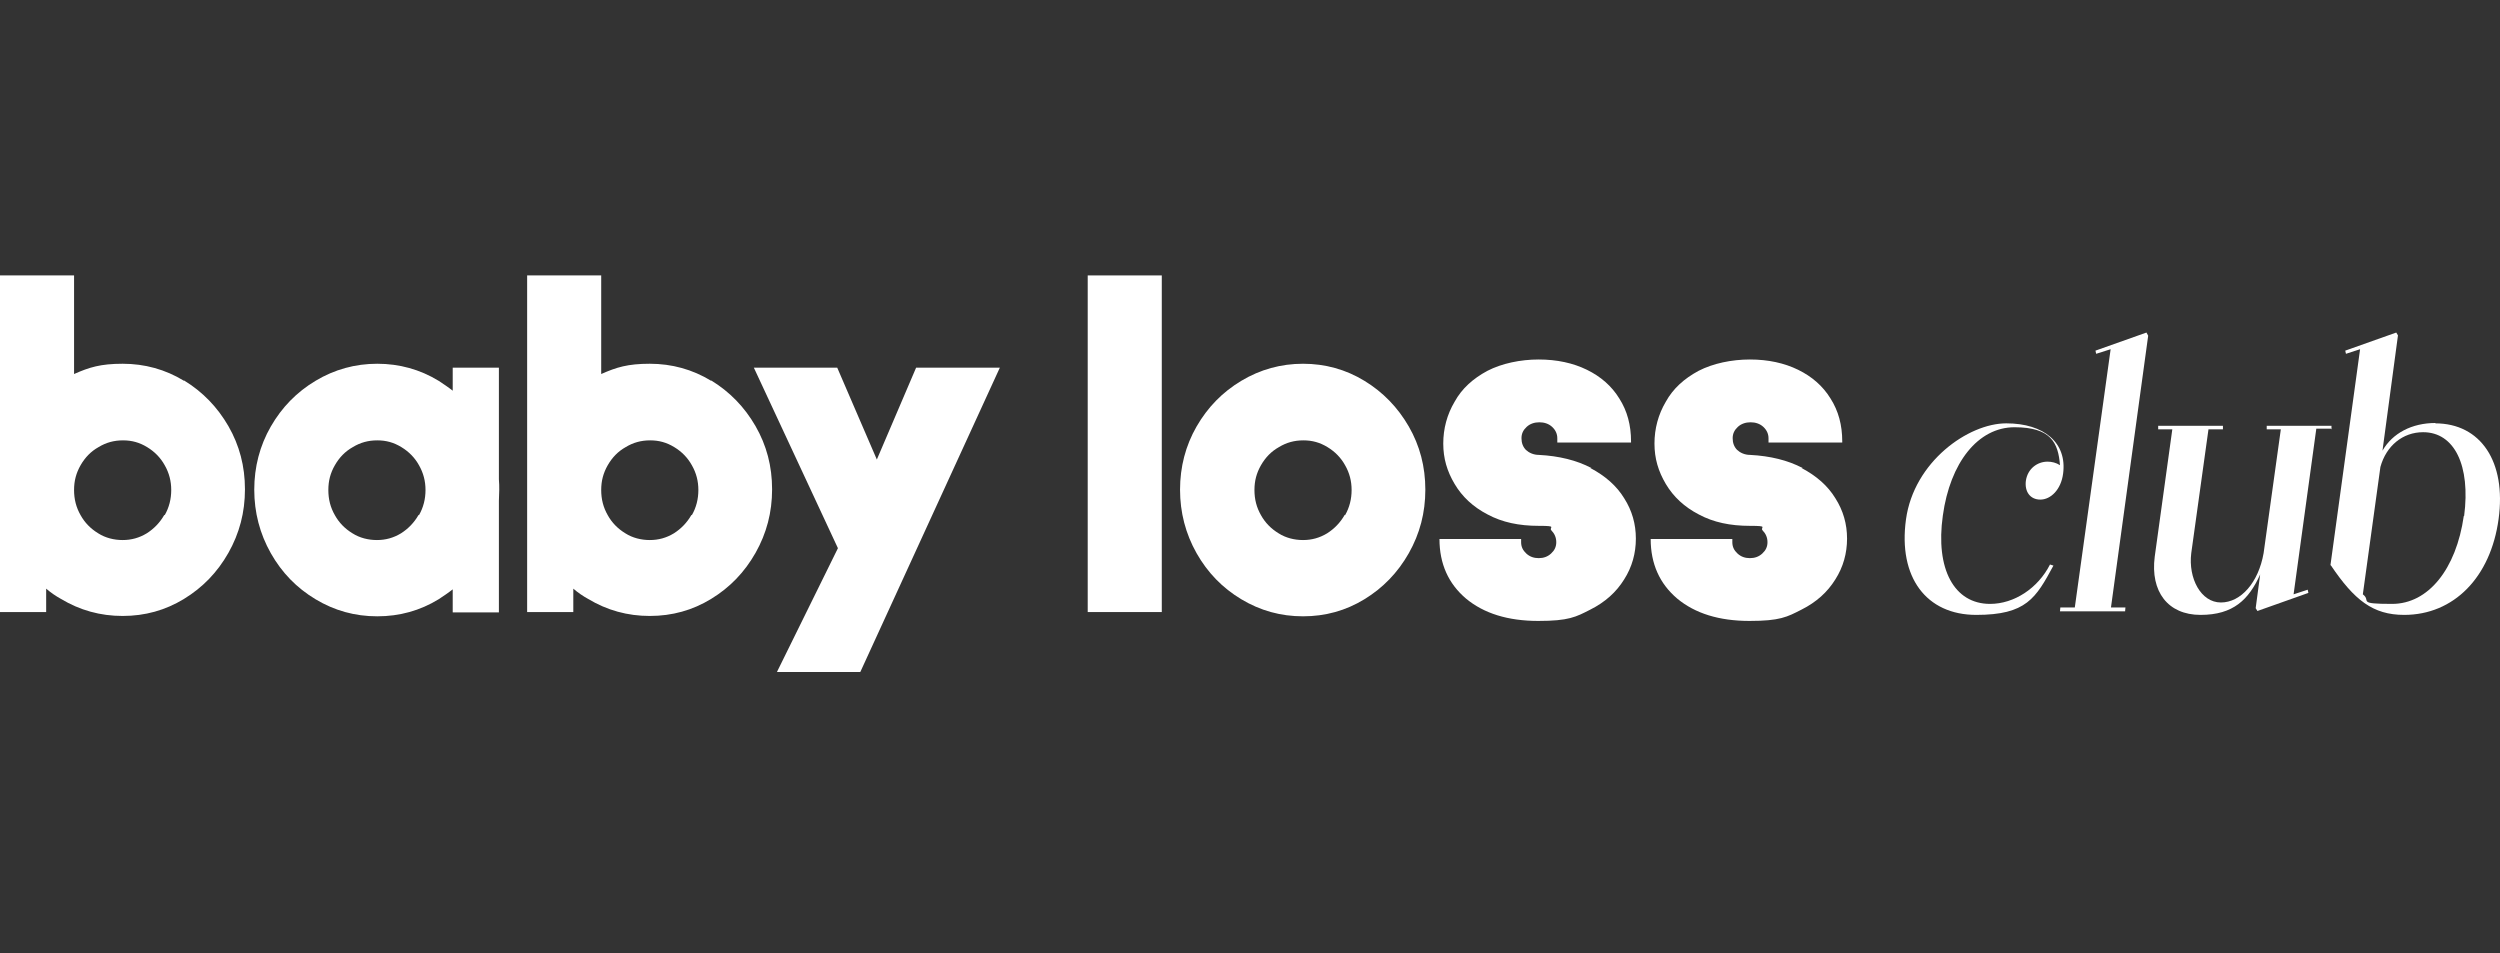
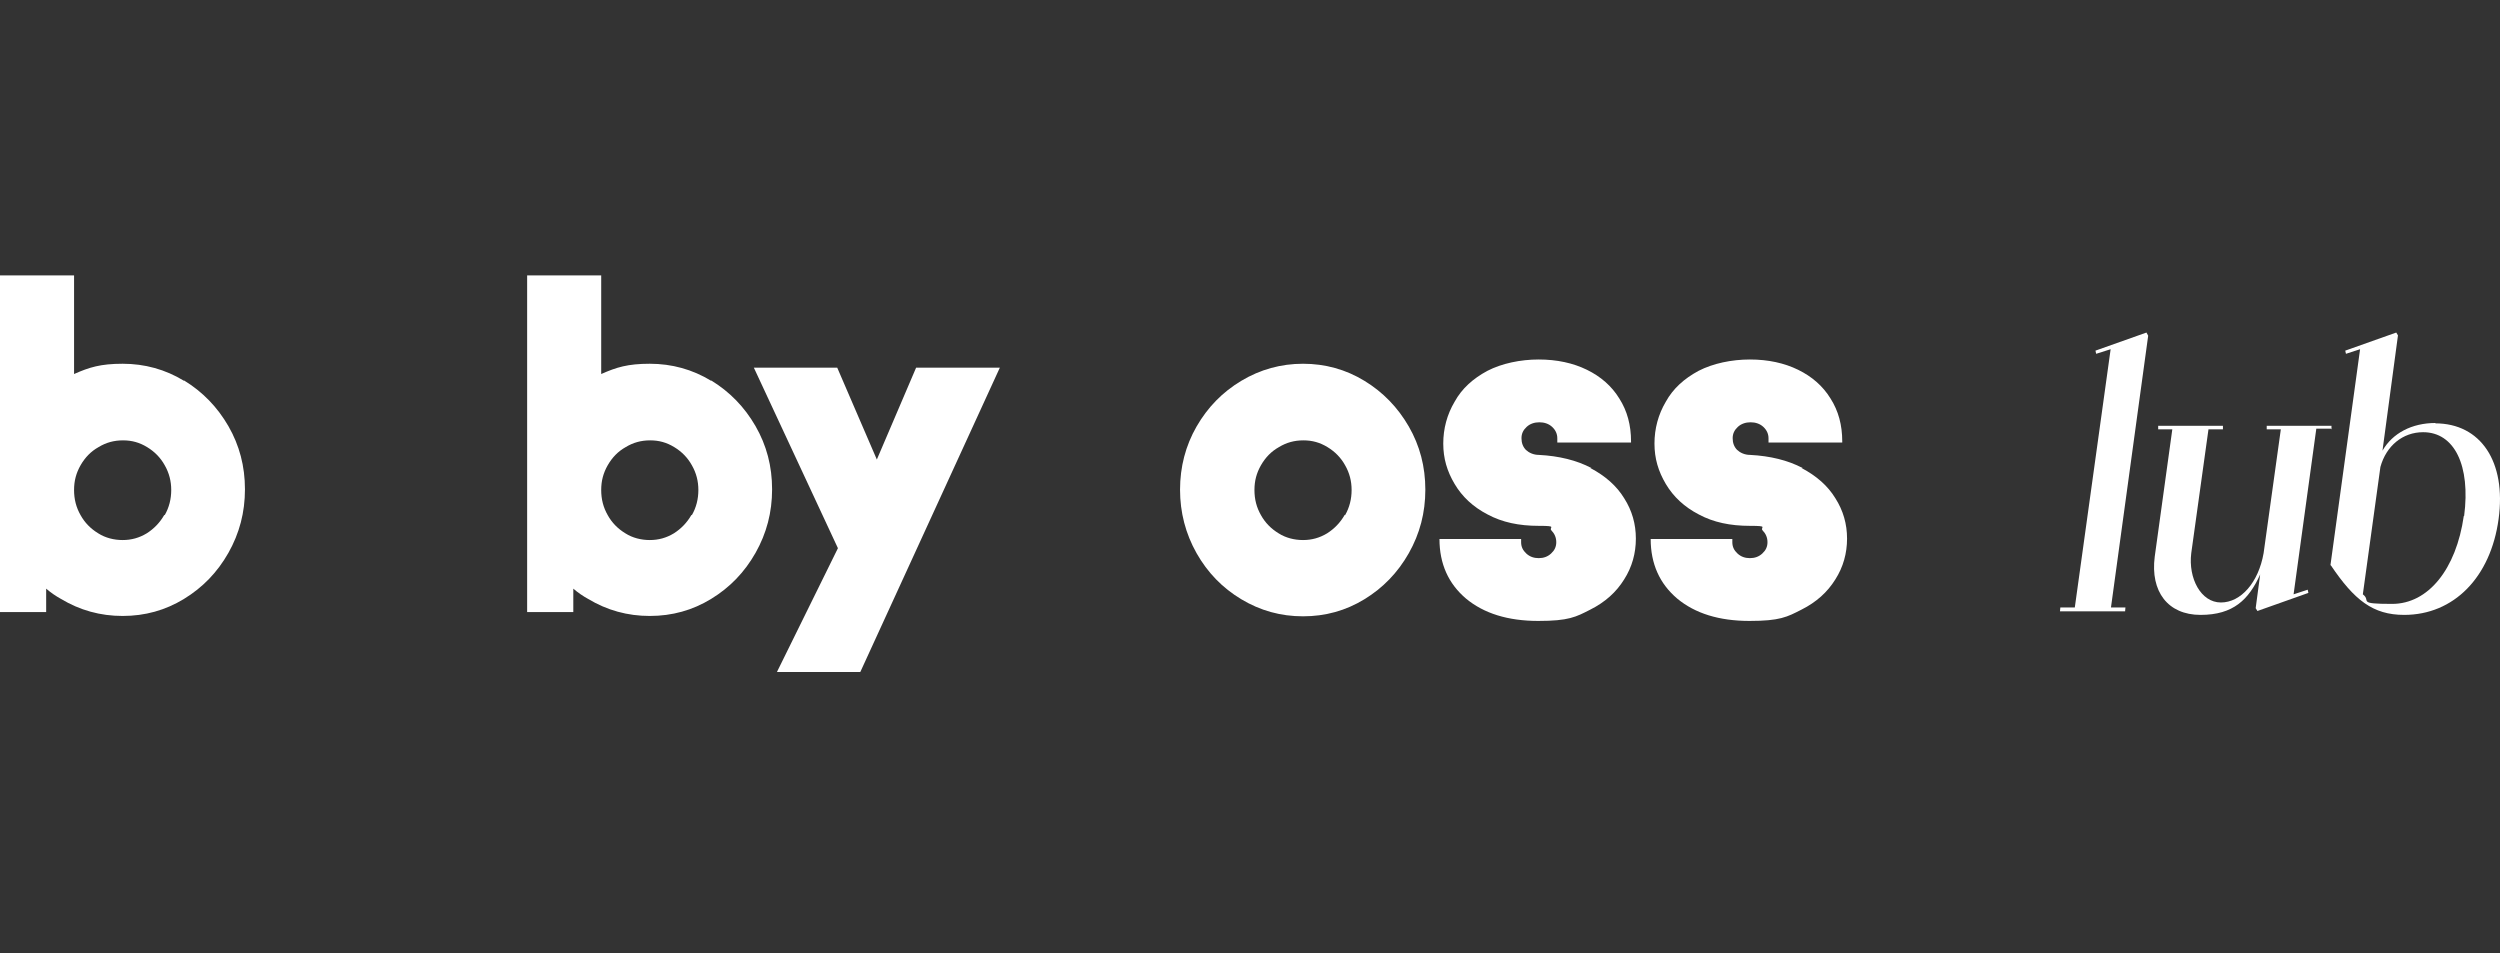
<svg xmlns="http://www.w3.org/2000/svg" width="118" height="45" viewBox="0 0 118 45" fill="none">
  <rect x="0" y="0" width="118" height="45" fill="#333333" stroke="none" />
-   <path d="M95.621 22.694C95.556 23.196 95.817 23.581 96.304 23.581C96.792 23.581 97.28 23.113 97.378 22.359C97.573 20.903 96.483 19.982 94.694 19.982C92.906 19.982 90.336 21.79 89.962 24.519C89.588 27.248 90.922 29.023 93.28 29.023C95.638 29.023 96.093 28.236 96.922 26.696L96.76 26.645C96.191 27.767 95.068 28.504 93.93 28.504C92.239 28.504 91.344 26.863 91.702 24.335C92.044 21.84 93.361 20.166 95.085 20.166C96.808 20.166 97.15 20.903 97.231 21.957C97.052 21.84 96.841 21.79 96.646 21.79C96.158 21.79 95.703 22.125 95.621 22.694Z" fill="white" />
  <path d="M101.313 15.696L98.906 16.55L98.939 16.7L99.622 16.483L97.931 28.671H97.248L97.231 28.855H100.305L100.321 28.671H99.638L101.394 15.846L101.313 15.696Z" fill="white" />
  <path d="M110.046 20.266V20.099C110.062 20.099 106.989 20.099 106.989 20.099V20.266C106.972 20.266 107.655 20.266 107.655 20.266L106.842 26.11C106.598 27.499 105.769 28.437 104.826 28.437C103.883 28.437 103.281 27.298 103.427 26.11L104.24 20.266H104.923V20.099C104.94 20.099 101.866 20.099 101.866 20.099V20.266C101.85 20.266 102.533 20.266 102.533 20.266L101.703 26.277C101.492 27.918 102.321 29.023 103.866 29.023C105.411 29.023 106.143 28.303 106.68 27.114L106.468 28.705L106.55 28.839L108.956 27.985L108.924 27.834L108.257 28.052L109.33 20.233H110.013L110.046 20.266Z" fill="white" />
  <path d="M114.957 19.965C113.835 19.965 112.924 20.451 112.453 21.271L113.184 15.83L113.103 15.696L110.696 16.55L110.729 16.7L111.396 16.483L109.997 26.679H110.013C111.119 28.32 111.997 29.023 113.477 29.023C115.819 29.023 117.559 27.248 117.933 24.502C118.307 21.79 117.087 19.982 114.941 19.982L114.957 19.965ZM116.291 24.352C115.933 26.863 114.616 28.504 112.908 28.504C111.201 28.504 111.949 28.37 111.526 28.052L112.355 22.041C112.632 21.037 113.412 20.4 114.372 20.4C115.851 20.4 116.616 21.974 116.307 24.352H116.291Z" fill="white" />
  <path d="M8.684 17.973C7.806 17.437 6.83 17.169 5.789 17.169C4.749 17.169 4.212 17.336 3.496 17.654V13H0V28.889H2.179V27.784C2.391 27.968 2.634 28.135 2.878 28.269C3.773 28.805 4.732 29.073 5.789 29.073C6.846 29.073 7.806 28.805 8.684 28.269C9.562 27.734 10.261 27.014 10.782 26.093C11.302 25.172 11.562 24.184 11.562 23.096C11.562 22.008 11.302 21.02 10.782 20.116C10.261 19.212 9.562 18.492 8.684 17.956V17.973ZM7.757 24.301C7.546 24.67 7.269 24.954 6.928 25.172C6.57 25.39 6.196 25.49 5.789 25.49C5.383 25.49 4.976 25.39 4.635 25.172C4.277 24.954 4 24.67 3.805 24.318C3.594 23.95 3.496 23.565 3.496 23.129C3.496 22.694 3.594 22.326 3.805 21.957C4.017 21.589 4.293 21.304 4.651 21.104C5.009 20.886 5.383 20.785 5.806 20.785C6.228 20.785 6.586 20.886 6.944 21.104C7.302 21.321 7.578 21.606 7.773 21.957C7.985 22.326 8.082 22.711 8.082 23.129C8.082 23.548 7.985 23.95 7.773 24.318L7.757 24.301Z" fill="white" />
-   <path d="M23.548 22.61V17.353H21.368V18.441C21.157 18.274 20.929 18.123 20.702 17.973C19.823 17.437 18.848 17.169 17.807 17.169C16.766 17.169 15.79 17.437 14.896 17.973C14.002 18.508 13.302 19.228 12.782 20.132C12.262 21.037 12.001 22.041 12.001 23.113C12.001 24.184 12.262 25.189 12.782 26.11C13.302 27.03 14.002 27.75 14.896 28.286C15.79 28.822 16.75 29.09 17.807 29.09C18.864 29.09 19.823 28.822 20.702 28.286C20.929 28.135 21.157 27.985 21.368 27.817V28.906H23.548V23.632C23.548 23.464 23.564 23.297 23.564 23.129C23.564 22.962 23.564 22.794 23.548 22.627V22.61ZM19.759 24.301C19.547 24.67 19.271 24.954 18.929 25.172C18.571 25.39 18.197 25.49 17.791 25.49C17.384 25.49 16.978 25.39 16.636 25.172C16.278 24.954 16.002 24.67 15.807 24.318C15.595 23.95 15.498 23.565 15.498 23.129C15.498 22.694 15.595 22.326 15.807 21.957C16.018 21.589 16.295 21.304 16.652 21.104C17.01 20.886 17.384 20.785 17.807 20.785C18.23 20.785 18.588 20.886 18.945 21.104C19.303 21.321 19.58 21.606 19.775 21.957C19.986 22.326 20.084 22.711 20.084 23.129C20.084 23.548 19.986 23.95 19.775 24.318L19.759 24.301Z" fill="white" />
  <path d="M33.565 17.973C32.687 17.437 31.711 17.169 30.67 17.169C29.63 17.169 29.093 17.336 28.377 17.654V13H24.881V28.889H27.06V27.784C27.272 27.968 27.515 28.135 27.759 28.269C28.654 28.805 29.613 29.073 30.67 29.073C31.727 29.073 32.687 28.805 33.565 28.269C34.443 27.734 35.142 27.014 35.663 26.093C36.183 25.172 36.443 24.184 36.443 23.096C36.443 22.008 36.183 21.02 35.663 20.116C35.142 19.212 34.443 18.492 33.565 17.956V17.973ZM32.638 24.301C32.427 24.67 32.15 24.954 31.809 25.172C31.451 25.39 31.077 25.49 30.67 25.49C30.264 25.49 29.857 25.39 29.516 25.172C29.158 24.954 28.881 24.67 28.686 24.318C28.475 23.95 28.377 23.565 28.377 23.129C28.377 22.694 28.475 22.326 28.686 21.957C28.898 21.589 29.174 21.304 29.532 21.104C29.89 20.886 30.264 20.785 30.687 20.785C31.109 20.785 31.467 20.886 31.825 21.104C32.183 21.321 32.459 21.606 32.654 21.957C32.866 22.326 32.963 22.711 32.963 23.129C32.963 23.548 32.866 23.95 32.654 24.318L32.638 24.301Z" fill="white" />
  <path d="M41.387 21.69L39.517 17.353H35.581L39.55 25.875L36.671 31.719H40.606L47.193 17.353H43.241L41.387 21.69Z" fill="white" />
-   <path d="M54.836 13H51.34V28.889H54.836V13Z" fill="white" />
  <path d="M64.398 17.973C63.52 17.437 62.544 17.169 61.503 17.169C60.463 17.169 59.487 17.437 58.592 17.973C57.698 18.508 56.999 19.228 56.478 20.132C55.958 21.037 55.698 22.041 55.698 23.113C55.698 24.184 55.958 25.189 56.478 26.11C56.999 27.03 57.698 27.75 58.592 28.286C59.487 28.822 60.446 29.09 61.503 29.09C62.56 29.09 63.52 28.822 64.398 28.286C65.276 27.75 65.975 27.03 66.496 26.11C67.016 25.189 67.276 24.201 67.276 23.113C67.276 22.024 67.016 21.037 66.496 20.132C65.975 19.228 65.276 18.508 64.398 17.973ZM63.471 24.301C63.26 24.67 62.983 24.954 62.642 25.172C62.284 25.39 61.91 25.49 61.503 25.49C61.097 25.49 60.69 25.39 60.349 25.172C59.991 24.954 59.715 24.67 59.519 24.318C59.308 23.95 59.21 23.565 59.21 23.129C59.21 22.694 59.308 22.326 59.519 21.957C59.731 21.589 60.007 21.304 60.365 21.104C60.723 20.886 61.097 20.785 61.52 20.785C61.942 20.785 62.3 20.886 62.658 21.104C63.016 21.321 63.292 21.606 63.487 21.957C63.699 22.326 63.796 22.711 63.796 23.129C63.796 23.548 63.699 23.95 63.487 24.318L63.471 24.301Z" fill="white" />
  <path d="M75.115 22.091C74.415 21.723 73.586 21.522 72.643 21.472C72.383 21.472 72.171 21.372 72.025 21.238C71.879 21.087 71.814 20.903 71.814 20.685C71.814 20.467 71.895 20.3 72.058 20.149C72.22 19.999 72.431 19.932 72.659 19.932C72.887 19.932 73.098 19.999 73.261 20.149C73.424 20.3 73.505 20.484 73.505 20.685V20.886H76.985V20.836C76.985 20.066 76.806 19.396 76.432 18.81C76.074 18.224 75.554 17.772 74.903 17.454C74.253 17.136 73.489 16.968 72.627 16.968C71.765 16.968 70.887 17.152 70.204 17.504C69.521 17.872 69 18.341 68.659 18.96C68.301 19.563 68.122 20.233 68.122 20.936C68.122 21.639 68.301 22.242 68.659 22.845C69.016 23.448 69.537 23.933 70.22 24.285C70.903 24.653 71.7 24.82 72.627 24.82C73.554 24.82 73.082 24.887 73.228 25.038C73.375 25.189 73.456 25.373 73.456 25.591C73.456 25.808 73.375 25.976 73.212 26.126C73.049 26.277 72.854 26.344 72.627 26.344C72.399 26.344 72.204 26.277 72.041 26.126C71.879 25.976 71.797 25.808 71.797 25.591V25.44H67.943C67.943 26.612 68.366 27.55 69.195 28.253C70.041 28.956 71.179 29.308 72.61 29.308C74.041 29.308 74.383 29.123 75.066 28.772C75.765 28.42 76.286 27.951 76.66 27.349C77.034 26.763 77.213 26.11 77.213 25.423C77.213 24.737 77.034 24.101 76.66 23.515C76.302 22.929 75.765 22.46 75.066 22.091H75.115Z" fill="white" />
  <path d="M85.084 22.091C84.384 21.723 83.555 21.522 82.612 21.472C82.352 21.472 82.14 21.372 81.994 21.238C81.847 21.087 81.782 20.903 81.782 20.685C81.782 20.467 81.864 20.3 82.026 20.149C82.189 19.999 82.4 19.932 82.628 19.932C82.856 19.932 83.067 19.999 83.23 20.149C83.392 20.3 83.474 20.484 83.474 20.685V20.886H86.954V20.836C86.954 20.066 86.775 19.396 86.401 18.81C86.043 18.224 85.523 17.772 84.872 17.454C84.222 17.136 83.457 16.968 82.595 16.968C81.734 16.968 80.855 17.152 80.172 17.504C79.489 17.872 78.969 18.341 78.627 18.96C78.27 19.563 78.091 20.233 78.091 20.936C78.091 21.639 78.27 22.242 78.627 22.845C78.985 23.448 79.506 23.933 80.189 24.285C80.872 24.653 81.668 24.82 82.595 24.82C83.522 24.82 83.051 24.887 83.197 25.038C83.344 25.189 83.425 25.373 83.425 25.591C83.425 25.808 83.344 25.976 83.181 26.126C83.018 26.277 82.823 26.344 82.595 26.344C82.368 26.344 82.173 26.277 82.01 26.126C81.847 25.976 81.766 25.808 81.766 25.591V25.44H77.912C77.912 26.612 78.335 27.55 79.164 28.253C80.01 28.956 81.148 29.308 82.579 29.308C84.01 29.308 84.352 29.123 85.035 28.772C85.734 28.42 86.254 27.951 86.628 27.349C87.002 26.763 87.181 26.11 87.181 25.423C87.181 24.737 87.002 24.101 86.628 23.515C86.271 22.929 85.734 22.46 85.035 22.091H85.084Z" fill="white" />
</svg>